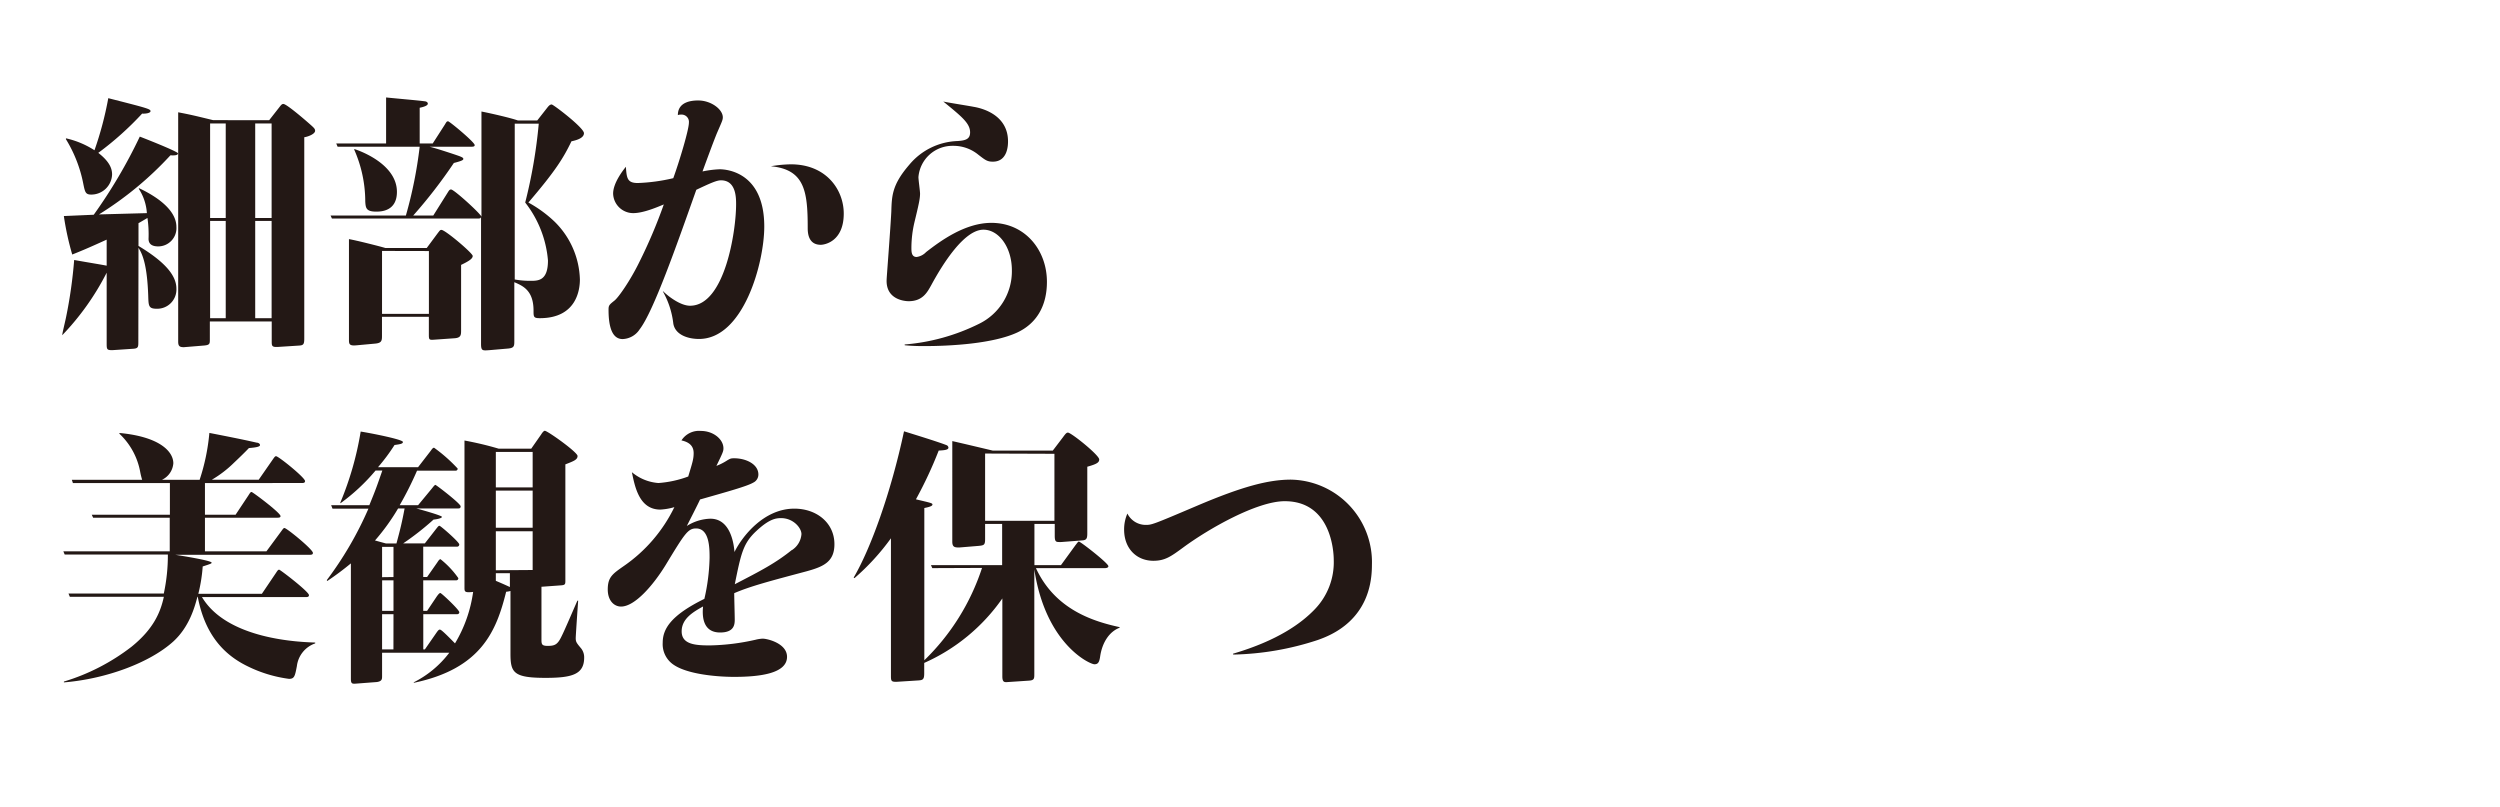
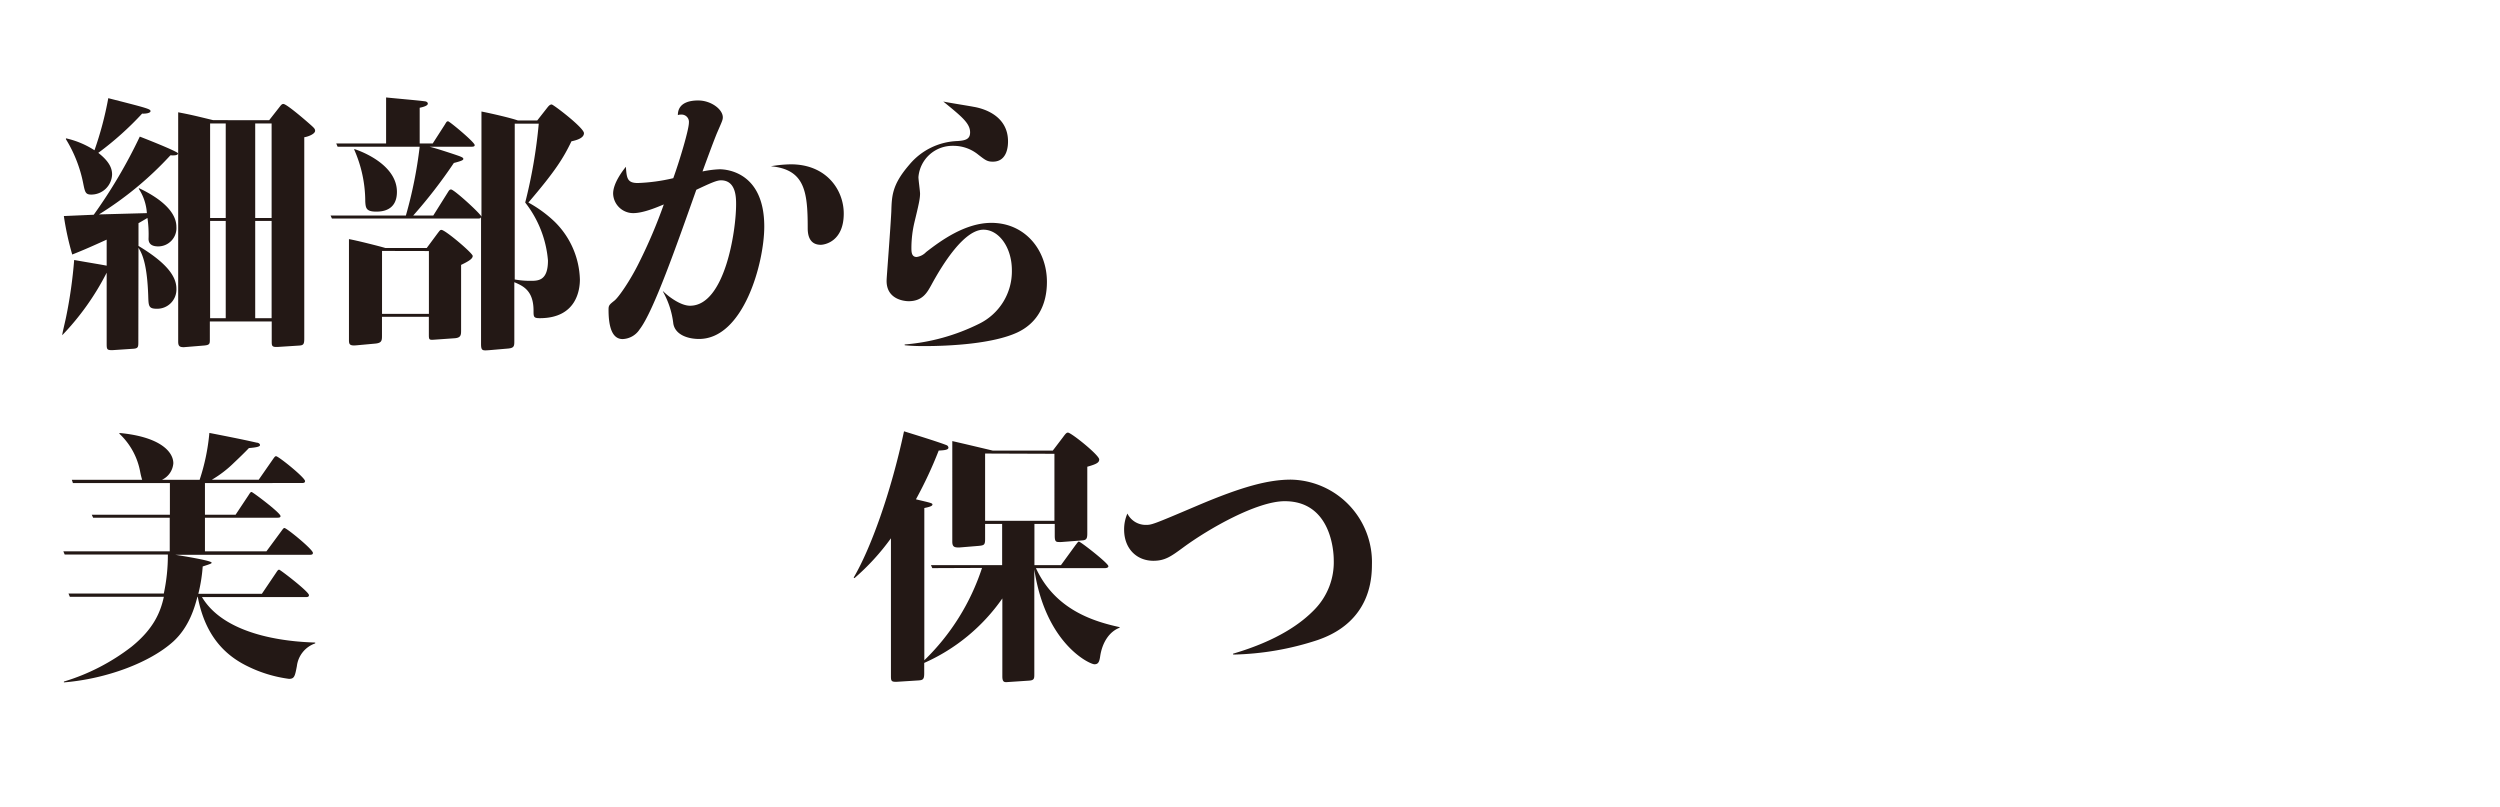
<svg xmlns="http://www.w3.org/2000/svg" id="レイヤー_1" data-name="レイヤー 1" width="480" height="155" viewBox="0 0 480 155">
  <defs>
    <style>.cls-1{fill:#231815;}</style>
  </defs>
  <path class="cls-1" d="M26.56,65.62c0,1,0,1.3-1.09,1.35l-3.9.26c-1,0-1.09-.11-1.09-1.2V52.36a49.93,49.93,0,0,1-8.53,12c0-.37.52-2.4.73-3.44a89.5,89.5,0,0,0,1.56-11c2.65.47,5.2.88,6.24,1.09v-5c-3.85,1.76-5.31,2.34-6.61,2.86a53.83,53.83,0,0,1-1.61-7.39L18,41.23a97.52,97.52,0,0,0,8.84-15c.57.21,7.33,2.86,7.33,3.22s-.57.42-1.45.37A65.66,65.66,0,0,1,19,41.17l9.2-.25a9.73,9.73,0,0,0-1.56-4.69l.06-.1c2.75,1.3,7.17,3.9,7.17,7.44a3.51,3.51,0,0,1-3.48,3.74c-.83,0-1.87-.21-1.87-1.46a21.56,21.56,0,0,0-.21-4c-.89.52-1.15.68-1.72,1v4.37c5.1,3.07,7.28,5.67,7.28,8.21a3.69,3.69,0,0,1-3.74,3.85c-1.61,0-1.61-.52-1.67-2.49-.2-5.67-1-7.86-1.87-9.21ZM12.68,26.56a17,17,0,0,1,5.46,2.29,65.4,65.4,0,0,0,2.65-10c7.54,1.92,8.11,2.08,8.11,2.49s-1.09.52-1.61.47a59.7,59.7,0,0,1-8.42,7.54c2.28,1.77,2.65,3.12,2.65,4.16a4,4,0,0,1-4,3.85c-1.09,0-1.19-.47-1.5-1.93a25.66,25.66,0,0,0-3.38-8.73Zm39-3.48,2-2.55c.32-.42.47-.57.73-.57.63,0,4.42,3.27,5.51,4.26.32.31.58.52.58.89,0,.62-1.36,1.14-2.08,1.24V65c0,1.09-.16,1.3-1,1.35l-4.06.26c-1.19.06-1.19-.2-1.19-1.14V61.72H40.29v3.43c0,.83,0,1.09-1.09,1.19l-3.9.32c-.83,0-1.09-.21-1.09-1.1v-44c2.44.47,3.06.62,6.71,1.51Zm-11.34.62V41.85h3V23.7Zm0,18.72V61.09h3V42.42Zm11.81-.57V23.7H49V41.85Zm0,19.24V42.42H49V61.09Z" />
  <path class="cls-1" d="M103.15,23.13l2-2.55c.26-.31.47-.52.78-.52s6.19,4.47,6.19,5.51-1.72,1.41-2.4,1.56c-1.56,3.23-3.06,5.67-8.27,11.76a23.83,23.83,0,0,1,5,3.64,16.15,16.15,0,0,1,4.89,11.13c0,1.87-.57,7.43-7.7,7.43-1.2,0-1.2-.26-1.2-1.45,0-3.85-2-4.74-3.69-5.46V65.41c0,1,0,1.4-1.19,1.51l-3.59.31c-1.35.1-1.61.15-1.61-1.25V41.64c-.06.21-.06.32-.63.32H63.73l-.26-.58H77.93a83.62,83.62,0,0,0,2.65-13.21H64.82l-.26-.62h9.57V18.71c2,.21,6.24.57,7.33.73.21,0,.68.1.68.47s-.78.62-1.56.78v6.86h2.5l2.34-3.64c.31-.52.36-.62.62-.62s5.1,4,5.1,4.57c0,.31-.37.31-.68.31h-8c1.15.26,4.94,1.51,5.78,1.82.52.21.72.32.72.52s-.2.37-1.82.78a95.34,95.34,0,0,1-7.8,10.09h3.85L85.94,37c.26-.41.36-.62.67-.62.57,0,5.77,4.73,5.83,5.25V21.41c1.87.37,5.51,1.2,7,1.72ZM81.93,47.62l2-2.7c.52-.68.57-.78.83-.78.73,0,6,4.47,6,5s-.73,1-2.23,1.72V63.38c0,.88,0,1.46-1.2,1.56l-3.69.26c-1.3.1-1.3.1-1.3-1.09V60.83h-9v3.69c0,.94-.1,1.36-1.4,1.46l-3.38.31c-1.51.16-1.56-.21-1.56-1.09V45.91c1.51.26,6.19,1.45,7,1.71Zm-13.88-19c1.77.57,8.16,3.17,8.16,8.22,0,3.79-3.17,3.79-4,3.79-1.93,0-2-.72-2.08-1.92a24.68,24.68,0,0,0-2.13-10Zm5.3,19.56V60.26h9V48.2ZM98.83,23.75V53.66a17,17,0,0,0,3,.26c1.5,0,3.38,0,3.38-3.9a20.8,20.8,0,0,0-4.37-11.13,96.93,96.93,0,0,0,2.6-15.14Z" />
  <path class="cls-1" d="M127.34,55.94c1,1,3.33,2.76,5.15,2.76,6.66,0,8.84-14.3,8.84-19.45,0-1.3,0-4.63-2.91-4.63-.83,0-2.08.57-4.73,1.82-3.8,10.72-8.22,23.35-10.87,26.78a4.06,4.06,0,0,1-3.28,1.88c-1.92,0-2.7-2.14-2.7-5.62,0-.83.1-.94,1.14-1.77.78-.62,3-3.79,4.74-7.33a97.2,97.2,0,0,0,4.73-11.13c-1.51.63-4,1.67-5.88,1.67a3.86,3.86,0,0,1-3.85-3.75c0-2,1.82-4.37,2.45-5.15.15,2.19.26,3.12,2.29,3.12a34.74,34.74,0,0,0,6.81-.93c1.19-3.28,3-9.31,3-10.66A1.41,1.41,0,0,0,130.78,22a1.62,1.62,0,0,0-.63.1c0-2.65,2.81-2.81,3.9-2.81,2.5,0,4.73,1.72,4.73,3.23,0,.52-.15.78-1.14,3.07-.57,1.4-1.35,3.48-2.76,7.33a19.8,19.8,0,0,1,3.28-.42c1.25,0,8.58.47,8.58,11,0,7-4,21.58-12.53,21.58-2.29,0-4.63-.89-4.94-3a16.32,16.32,0,0,0-2-6.13Zm24.5-24.39C158.7,31.55,162,36.49,162,41c0,5.35-3.64,6-4.42,6-2.5,0-2.5-2.5-2.5-3.28,0-7.07-.62-11.18-7.07-11.8A24.37,24.37,0,0,1,151.84,31.55Z" />
  <path class="cls-1" d="M173.69,66.14a39.13,39.13,0,0,0,14.35-4,11.21,11.21,0,0,0,6.24-10.24c0-4.42-2.5-7.8-5.46-7.8-3.69,0-7.8,6.55-10,10.61-.78,1.4-1.66,3.12-4.36,3.12-.68,0-4.48-.26-4.22-4.27,0-.31.73-9.67.89-12.9.1-3,.1-5.14,3.43-9a12.6,12.6,0,0,1,9.26-4.58c1.56-.1,2.44-.36,2.44-1.66,0-1.77-1.66-3.07-5.15-5.93.89.21,4.89.83,5.72,1,2.55.41,6.71,2,6.71,6.65,0,.58,0,3.9-2.91,3.9-1.09,0-1.46-.31-2.81-1.35A7.52,7.52,0,0,0,182.94,28a6.54,6.54,0,0,0-6.6,6c0,.52.31,2.7.31,3.17,0,1-.26,2.13-1.09,5.56a21.74,21.74,0,0,0-.57,4.84c0,.73,0,1.77,1,1.77a3.07,3.07,0,0,0,1.82-.94c2.81-2.18,7.49-5.61,12.54-5.61,6.44,0,10.66,5.2,10.66,11.33,0,4.63-2,8-5.72,9.73-4.63,2.13-12.69,2.6-17.89,2.6-.68,0-2,0-3.69-.16Z" />
  <path class="cls-1" d="M39.35,92.75v6.08h5.88l2.45-3.69c.31-.47.41-.68.62-.68s5.56,4,5.56,4.63c0,.31-.36.31-.67.31H39.35v6.45H51.16L54,102c.41-.57.47-.62.62-.62.42,0,5.46,4.1,5.46,4.78,0,.36-.36.36-.67.36H33.63c.79.11,7,1.1,7,1.51,0,.16-.1.21-1.71.73a30.68,30.68,0,0,1-.84,5.25H50.28l2.7-4c.31-.47.42-.63.62-.63s5.72,4.22,5.72,4.89c0,.37-.36.37-.67.37H38.78c4.89,8.21,18.93,8.63,21.74,8.73v.16A5.28,5.28,0,0,0,57,127.9c-.37,1.92-.47,2.44-1.51,2.44a25.41,25.41,0,0,1-8-2.44c-4.26-2.08-8.11-5.82-9.52-13.31H37.9c-.52,2-1.56,5.77-4.63,8.58-4.42,4-12.74,7.17-21,7.85l0-.16a40.17,40.17,0,0,0,13-6.7c4.11-3.33,5.51-6.45,6.19-9.57H13.41l-.26-.63h18.3a34.79,34.79,0,0,0,.78-7.49H12.42l-.26-.62H32.59V99.4H17.88l-.26-.57h15V92.75H14l-.21-.63H27.29a13.66,13.66,0,0,1-.36-1.45,13.32,13.32,0,0,0-4-7.39l0-.15c7.75.72,10.35,3.58,10.35,5.82a3.82,3.82,0,0,1-2.18,3.17h7.23a39.63,39.63,0,0,0,1.87-9c7.18,1.4,7.9,1.61,9.1,1.87.21,0,.62.15.62.47s-.83.46-2.13.57c-.78.83-2,2-2.91,2.86a21.57,21.57,0,0,1-4.21,3.22h9l2.71-3.9c.26-.36.41-.62.62-.62.47,0,5.57,4.11,5.57,4.78,0,.37-.37.37-.63.37Z" />
-   <path class="cls-1" d="M82,110.79l2-2.86c.1-.16.36-.57.57-.57A17.26,17.26,0,0,1,88,111a.39.39,0,0,1-.42.42H81.26v5.87H82l1.92-2.86c.21-.26.42-.57.63-.57s3.64,3.22,3.64,3.69a.38.38,0,0,1-.42.37h-6.5v6.76h.31l2.24-3.23c.26-.36.42-.57.62-.57s.58.26,2.92,2.65a26.08,26.08,0,0,0,3.48-9.88c-1.56.16-1.66,0-1.66-.78V84.58a63.26,63.26,0,0,1,6.55,1.56H102l1.92-2.75c.26-.42.52-.68.68-.68.52,0,6.29,4.11,6.29,4.84s-.78,1-2.34,1.61v22.36c0,.68-.05.83-1,.88l-3.59.26v10c0,1,0,1.35,1.2,1.35,1.4,0,1.92-.26,2.7-1.92.52-1,2.55-5.77,3-6.76h.15c-.05.57-.47,6.71-.47,7.17,0,.68.11.89.89,1.82a2.75,2.75,0,0,1,.73,1.93c0,3.22-2.29,3.9-7.39,3.9-6.19,0-6.76-1-6.76-4.68v-12a4.83,4.83,0,0,1-.83.15c-1.87,7.54-4.78,14.77-17.73,17.48V131a19.63,19.63,0,0,0,6.81-5.67H73.36v4.47c0,.57,0,1-1,1.15l-4.06.31c-.68.05-.93,0-.93-.89v-22.2a55.29,55.29,0,0,1-4.53,3.38l-.1-.16a67.41,67.41,0,0,0,8-13.73H63.84L63.58,97h7.33c1.3-3.17,1.41-3.54,2.5-6.66h-1.3a37.43,37.43,0,0,1-6.76,6.3v-.16a60.33,60.33,0,0,0,3.9-13.62c1.71.26,8.11,1.5,8.11,2,0,.32-.41.42-1.61.58a36.85,36.85,0,0,1-3.17,4.26h7.69l2.45-3.17c.21-.31.41-.57.62-.57a30.2,30.2,0,0,1,4.53,4,.38.38,0,0,1-.42.41H80.07A65.56,65.56,0,0,1,76.74,97h3.53l2.66-3.22c.26-.32.52-.68.67-.68s4.84,3.59,4.84,4.11c0,.36-.21.41-.42.41H79.91c.83.21,4.94,1.36,4.94,1.62s-.94.46-1.61.52a53.44,53.44,0,0,1-5.83,4.57h4.16l2.19-2.81c.26-.31.41-.57.62-.57s3.8,3.12,3.8,3.59a.41.41,0,0,1-.42.42h-6.5v5.82Zm-5.88-6.45c.68-2.49,1.1-4.21,1.56-6.71H76.43A41,41,0,0,1,72,103.77l2.08.57Zm-.57,6.45V105H73.36v5.82Zm-2.18.63v5.87h2.18v-5.87Zm2.18,6.5H73.36v6.76h2.18ZM95.2,86.77v6.81h7.07V86.77Zm0,7.43v7.13h7.07V94.2Zm7.07,15.24V102H95.2v7.49Zm-4.37.62H95.2v1.46c1.35.57,1.92.83,2.7,1.19Z" />
-   <path class="cls-1" d="M133.18,87c0-1.24-.68-2.08-2.34-2.44a4,4,0,0,1,3.74-1.82c2.39,0,4.32,1.61,4.32,3.33,0,.57-.11.83-1.35,3.38a10.9,10.9,0,0,0,1.71-.83c.94-.58,1-.63,1.72-.63,2.18,0,4.63,1.09,4.63,3.12a1.72,1.72,0,0,1-1,1.56c-1.15.68-4.89,1.72-10.2,3.23-.36.83-2.18,4.36-2.54,5.09a8.89,8.89,0,0,1,4.52-1.4c3.9,0,4.52,4.89,4.63,6.4,1.4-2.87,5.56-8.33,11.49-8.33,4.32,0,7.7,2.76,7.7,6.82,0,3.38-2.08,4.31-5.31,5.2-7,1.87-10.81,2.86-13.93,4.21,0,.78.1,4.26.1,5,0,.89,0,2.55-2.81,2.55-3.27,0-3.48-3-3.27-5-1.77,1-4.11,2.28-4.11,4.78s2.6,2.7,5.35,2.7a42.67,42.67,0,0,0,8.84-1.09,6.93,6.93,0,0,1,1.36-.21c.88,0,4.68.89,4.68,3.49,0,3.17-5.1,3.85-10.14,3.85-3.44,0-9.21-.52-11.81-2.45a4.76,4.76,0,0,1-1.92-4.11c0-2.65,1.56-5.25,8-8.42a38.35,38.35,0,0,0,1-7.85c0-1.82,0-5.67-2.6-5.67-1.56,0-2.18,1-5.82,7-2.39,3.9-5.93,8-8.58,8-1.3,0-2.55-1.1-2.55-3.28,0-2.39.94-3,3.12-4.53a29.17,29.17,0,0,0,9.67-11.28,11.66,11.66,0,0,1-2.7.47c-4.06,0-4.89-4.42-5.46-7.18a8.94,8.94,0,0,0,5.1,2.08,20.56,20.56,0,0,0,5.72-1.25C132.92,88.9,133.18,88.17,133.18,87Zm18.87,18.62a4,4,0,0,0,1.83-3.07c0-1.19-1.57-3.07-3.91-3.07-1,0-2.28.16-4.78,2.5s-2.91,4.26-4.11,10.19C146.07,109.59,148.88,108.14,152.05,105.59Z" />
  <path class="cls-1" d="M179,109.08l-.26-.58h13.67v-7.9h-3.27v2.86c0,1.14-.16,1.25-1.25,1.35l-3.74.31c-.89,0-1.31-.1-1.31-1.14V84.69c1.41.31,6.19,1.45,7.75,1.82h11.55L204.05,84c.57-.78.73-.94,1-.94.62,0,6,4.32,6,5.15,0,.57-.42.88-2.29,1.4v12.85c0,1-.21,1.25-1,1.3l-4,.31c-.94,0-1.25.1-1.25-1.2V100.6h-3.9v7.9h5.1l2.8-3.85c.26-.31.47-.67.63-.67.31,0,5.67,4.16,5.67,4.73,0,.26-.32.37-.68.37H198.9c3.69,8,11.08,10.24,16.07,11.33v.11c-1.92.72-3.33,2.75-3.74,5.51-.16,1.14-.42,1.51-1.1,1.51-.88,0-9.36-3.85-11.54-18.21v20c0,1,0,1.3-1.14,1.36l-3.9.26c-.68.05-1.1.1-1.1-1.1V114.9a36.11,36.11,0,0,1-15,12.38v2c0,1.15-.25,1.3-1.09,1.36l-4.11.26c-1.14.05-1.19-.16-1.19-1.15V103.35a44.58,44.58,0,0,1-7,7.65l-.16-.1c3.28-5.57,7.18-16.39,9.67-28.09,1.67.52,6.5,2,8.17,2.66a.58.58,0,0,1,.36.46c0,.42-.62.52-1.87.58a78.86,78.86,0,0,1-4.37,9.36c2.81.67,3.17.72,3.17,1s-.52.46-1.56.67v29.23a43.51,43.51,0,0,0,11.08-17.73Zm10.14-22V100h13.31V87.13Z" />
  <path class="cls-1" d="M236.74,125.51c8.68-2.55,13.21-5.93,15.7-8.53a13,13,0,0,0,3.64-9.47c0-1.55-.47-11.28-9.41-11.28-5.31,0-14.56,5.25-19.5,8.89-2.34,1.72-3.49,2.55-5.72,2.55-3.17,0-5.62-2.29-5.62-6a7.59,7.59,0,0,1,.63-3.07,3.92,3.92,0,0,0,3.48,2.18c1.2,0,1.25,0,9.93-3.69s13.68-5,18-5a15.85,15.85,0,0,1,15.54,16.38c0,10.66-8.06,13.57-10.4,14.41a55.16,55.16,0,0,1-16.22,2.8Z" />
</svg>